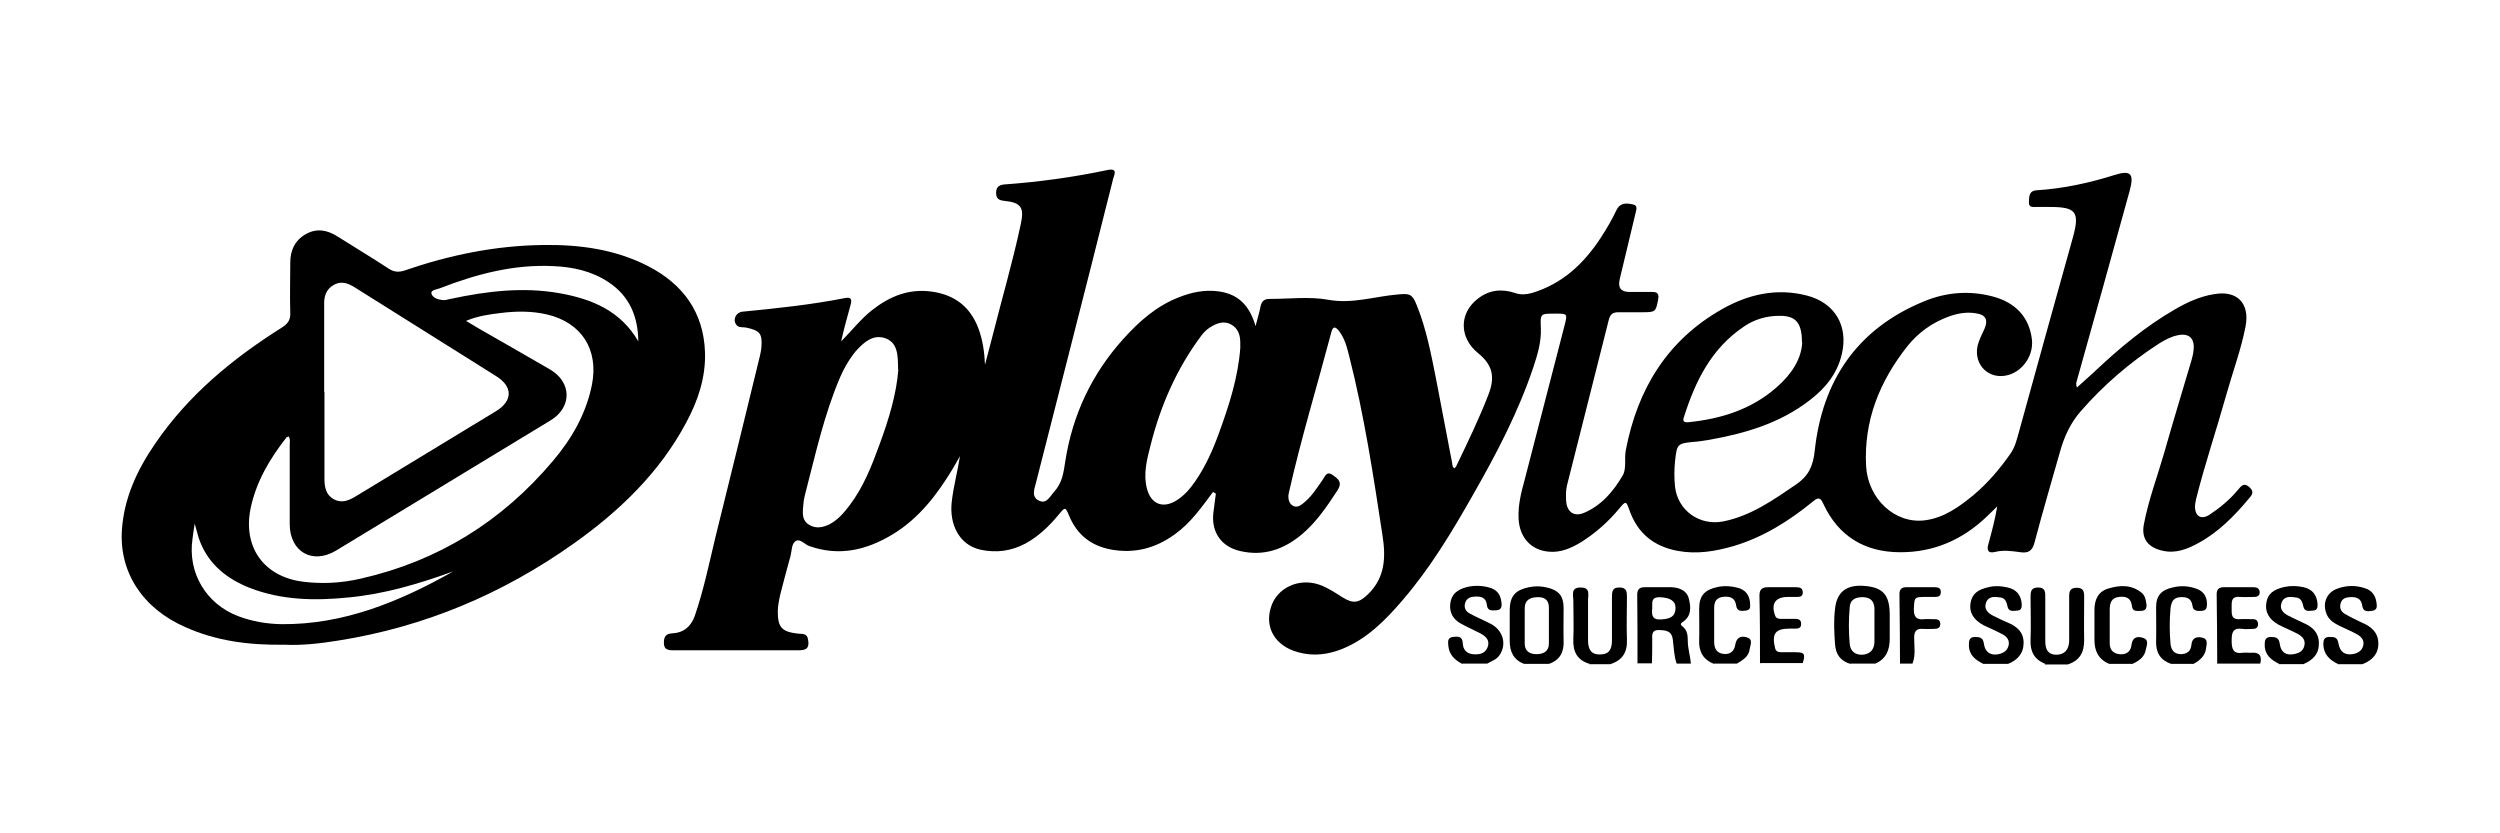
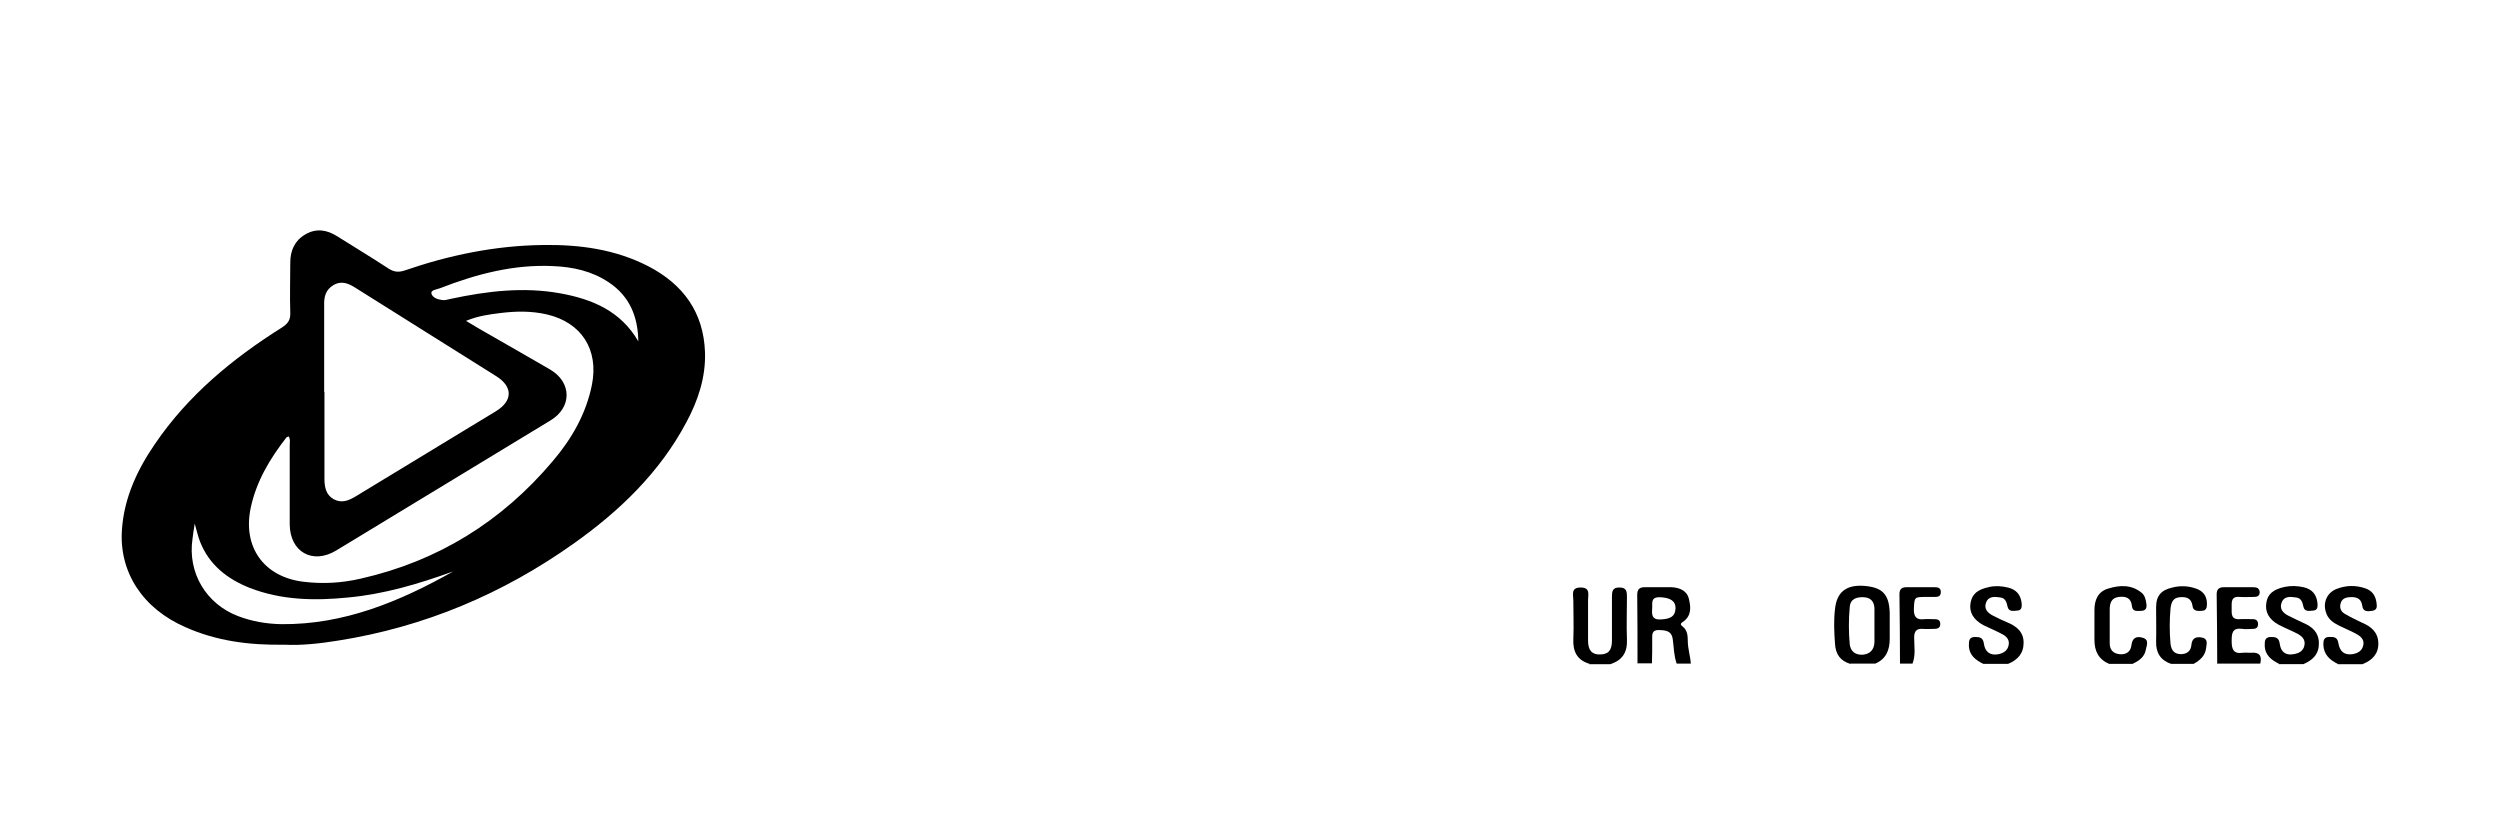
<svg xmlns="http://www.w3.org/2000/svg" id="Layer_1" data-name="Layer 1" width="90" height="30" viewBox="0 0 90 30">
  <defs>
    <style>
      .cls-1, .cls-2 {
        stroke-width: 0px;
      }

      .cls-2 {
        fill: none;
      }
    </style>
  </defs>
  <rect class="cls-2" width="90" height="30" />
  <g>
    <path class="cls-1" d="m58.95,23.9c0-.83,0-1.65-.01-2.48,0-.18.06-.28.26-.28.33,0,.66,0,.99,0,.28.02.54.12.61.42.07.29.1.59-.19.81-.07.05-.16.09-.04.18.17.13.19.32.19.52,0,.28.09.54.11.82h-.51c-.1-.28-.1-.58-.14-.87-.04-.32-.26-.33-.51-.34-.26,0-.23.19-.23.35,0,.28,0,.57-.01.85h-.51Zm.53-2.01c-.02.23-.02.43.31.41.37-.02.52-.12.53-.41,0-.26-.2-.38-.58-.39-.32,0-.25.21-.26.39Z" />
-     <path class="cls-1" d="m54.87,23.9c-.38-.14-.52-.44-.52-.82,0-.38,0-.76,0-1.14.01-.49.21-.7.69-.8.24-.05.46-.04.69.02.39.1.55.3.56.7,0,.4-.01.81,0,1.21.02.41-.14.7-.53.83h-.89Zm.02-1.4s0,0,0,0c0,.22,0,.44,0,.67,0,.27.18.38.42.38.24,0,.45-.09.45-.38,0-.43,0-.87,0-1.3,0-.29-.18-.39-.44-.37-.26.01-.43.12-.43.4,0,.2,0,.4,0,.6Z" />
    <path class="cls-1" d="m66.61,23.9c-.36-.11-.53-.35-.55-.73-.03-.41-.05-.83,0-1.24.06-.62.41-.88,1.03-.84.68.05.92.3.94.98,0,.31,0,.61,0,.92,0,.4-.12.73-.52.9h-.89Zm.87-1.37c0-.21,0-.42,0-.63-.01-.24-.13-.39-.39-.4-.26-.01-.48.06-.5.36-.04.44-.04.89,0,1.33.03.26.2.39.46.38.27-.02.42-.18.43-.45,0-.19,0-.38,0-.57Z" />
-     <path class="cls-1" d="m73.63,23.9c-.4-.16-.55-.45-.53-.87.02-.51,0-1.02,0-1.52,0-.19,0-.36.27-.36.28,0,.26.19.26.37,0,.52,0,1.04,0,1.56,0,.34.13.49.4.49.28,0,.45-.17.46-.49,0-.53,0-1.06,0-1.59,0-.19.02-.33.27-.33.25,0,.27.14.27.33,0,.52-.01,1.04,0,1.56,0,.44-.16.73-.59.87h-.83Z" />
    <path class="cls-1" d="m84.16,23.9c-.29-.14-.51-.34-.52-.7,0-.16.03-.27.22-.27.16,0,.28,0,.32.21.05.33.23.45.51.41.18-.03.33-.11.38-.29.06-.2-.05-.33-.21-.42-.21-.12-.44-.21-.66-.32-.22-.11-.4-.24-.47-.49-.11-.35.05-.7.39-.83.34-.13.68-.14,1.03-.02.24.08.36.25.4.49.02.14.05.29-.15.32-.16.02-.33.05-.36-.19-.04-.28-.24-.32-.47-.3-.15.01-.27.07-.31.23-.04.15.01.28.14.36.2.12.41.22.62.32.34.14.59.35.6.74.01.39-.22.62-.57.76h-.89Z" />
    <path class="cls-1" d="m57.23,23.9c-.45-.13-.61-.44-.59-.89.02-.47,0-.93,0-1.4,0-.19-.1-.46.26-.46.36,0,.27.25.27.45,0,.49,0,.97,0,1.46,0,.35.14.51.43.5.3,0,.43-.15.43-.5,0-.52,0-1.04,0-1.56,0-.2.01-.36.28-.35.25,0,.26.16.26.34,0,.51-.02,1.02,0,1.53.02.46-.16.75-.6.89h-.77Z" />
    <path class="cls-1" d="m71.4,23.9c-.28-.14-.51-.31-.52-.66,0-.16,0-.3.21-.31.18,0,.3.02.33.24.04.31.24.44.53.38.18-.04.32-.13.36-.32.04-.18-.06-.31-.21-.39-.22-.12-.46-.22-.69-.33-.37-.2-.53-.47-.47-.81.06-.32.25-.48.68-.57.23-.05.44-.03.66.02.31.07.47.27.5.57.01.13,0,.25-.15.26-.14.01-.32.06-.36-.15-.03-.15-.08-.3-.25-.32-.2-.03-.43-.06-.52.18-.09.23.06.38.26.48.16.08.32.16.49.23.34.14.6.34.6.74,0,.39-.22.62-.56.76h-.89Z" />
    <path class="cls-1" d="m82.05,23.9c-.28-.14-.51-.31-.52-.66,0-.16,0-.3.21-.31.18,0,.3.02.33.24.04.31.22.43.5.38.19-.03.35-.11.39-.32.04-.2-.08-.32-.24-.41-.23-.12-.46-.21-.69-.33-.35-.19-.5-.47-.44-.8.05-.31.25-.47.65-.56.24-.05.46-.04.69.01.31.07.47.27.5.58.01.13,0,.25-.15.26-.14.01-.32.06-.36-.15-.03-.15-.08-.3-.26-.32-.2-.03-.43-.06-.52.18-.09.23.05.38.25.48.17.08.34.17.52.25.33.14.56.34.57.72.01.4-.21.62-.56.77h-.89Z" />
-     <path class="cls-1" d="m52.64,23.9c-.27-.14-.47-.33-.5-.65-.01-.14-.04-.29.16-.32.17-.02.35-.04.36.23.01.21.12.36.35.39.22.02.44,0,.54-.24.1-.25-.05-.4-.26-.51-.23-.12-.46-.22-.68-.34-.29-.15-.44-.4-.4-.73.04-.33.23-.5.61-.6.27-.06.53-.05.79.02.27.07.41.25.44.52.02.14.02.29-.18.3-.15.01-.32.03-.34-.18-.03-.29-.22-.33-.46-.31-.17.01-.29.08-.33.25-.04.15.03.28.16.35.25.14.52.25.77.38.45.24.58.74.31,1.13-.11.16-.29.21-.44.3h-.89Z" />
-     <path class="cls-1" d="m61.7,23.9c-.38-.15-.55-.44-.53-.85.01-.38,0-.76,0-1.14,0-.47.2-.68.67-.78.25-.05.49-.03.72.03.26.07.41.24.44.52,0,.13.05.27-.14.3-.15.02-.33.05-.36-.19-.03-.21-.15-.31-.37-.31-.27,0-.42.11-.42.39,0,.41,0,.83,0,1.24,0,.23.09.4.33.43.24.03.39-.09.43-.33.04-.24.17-.33.4-.27.26.07.14.27.12.42-.03.28-.25.4-.46.53h-.83Z" />
    <path class="cls-1" d="m75.93,23.9c-.38-.16-.53-.46-.53-.86,0-.36,0-.72,0-1.08,0-.35.12-.66.49-.77.42-.13.84-.15,1.21.15.12.1.15.25.17.4.02.13-.01.24-.17.25-.14,0-.33.05-.35-.17-.03-.3-.22-.36-.47-.33-.27.03-.33.22-.33.46,0,.4,0,.81,0,1.21,0,.23.12.36.34.39.24.03.41-.08.44-.31.03-.28.18-.35.41-.28.24.07.14.27.11.43-.05.27-.25.4-.48.51h-.83Z" />
    <path class="cls-1" d="m78.16,23.9c-.38-.13-.55-.4-.54-.8.01-.41,0-.83,0-1.24,0-.42.19-.62.59-.71.28-.07.55-.06.82.03.26.08.41.25.42.53,0,.13,0,.27-.18.28-.15.01-.32.02-.34-.18-.04-.28-.22-.33-.46-.31-.24.02-.3.18-.33.39-.04.43-.04.87,0,1.3.03.23.14.35.36.36.22,0,.37-.1.39-.33.02-.24.16-.31.37-.27.24.04.18.23.16.38-.03.28-.22.44-.45.57h-.83Z" />
-     <path class="cls-1" d="m63.36,23.9c0-.82,0-1.63-.02-2.45,0-.21.07-.31.3-.31.34,0,.68,0,1.02,0,.12,0,.24.02.24.19,0,.15-.11.16-.22.16-.11,0-.21,0-.32,0-.44,0-.61.24-.46.66.04.12.13.13.23.13.17,0,.34,0,.51,0,.12,0,.21.05.2.19,0,.13-.09.16-.19.16-.07,0-.15,0-.22,0-.52,0-.65.18-.53.69.03.14.12.16.23.16.17,0,.34,0,.51,0,.32,0,.36.06.26.39h-1.53Z" />
+     <path class="cls-1" d="m63.36,23.9h-1.53Z" />
    <path class="cls-1" d="m79.82,23.9c0-.84-.01-1.67-.02-2.51,0-.17.08-.25.25-.25.36,0,.72,0,1.08,0,.12,0,.21.04.22.18,0,.14-.1.17-.21.17-.17,0-.34.01-.51,0-.32-.03-.29.19-.29.4,0,.2-.03.42.29.4.16-.01.32,0,.48,0,.11,0,.18.06.18.18,0,.12-.07.17-.18.17-.13,0-.26.02-.38,0-.36-.05-.39.14-.39.43,0,.29.05.48.4.43.09-.01.19,0,.29,0,.3-.03.41.1.34.39h-1.53Z" />
    <path class="cls-1" d="m68.4,23.9c0-.84-.01-1.67-.02-2.51,0-.18.08-.25.25-.25.34,0,.68,0,1.02,0,.11,0,.22.02.22.17,0,.17-.11.18-.23.18-.11,0-.21,0-.32,0-.4,0-.4.01-.42.41-.01.28.07.43.38.39.1-.01.21,0,.32,0,.12,0,.25,0,.25.17,0,.16-.11.18-.24.18-.13,0-.26.01-.38,0-.23-.02-.32.08-.32.31,0,.31.06.64-.06.94h-.45Z" />
-     <path class="cls-1" d="m43.67,17.71c-.42.56-.81,1.12-1.37,1.52-.7.51-1.46.71-2.32.55-.72-.14-1.21-.54-1.49-1.21-.14-.33-.14-.33-.38-.04-.34.41-.72.78-1.2,1.04-.51.27-1.04.34-1.61.22-.8-.18-1.12-.95-1.04-1.7.06-.56.21-1.1.3-1.67-.08.14-.16.28-.24.42-.57.95-1.23,1.82-2.19,2.4-.93.56-1.91.8-2.99.42-.17-.06-.33-.27-.48-.19-.17.09-.15.35-.2.54-.13.45-.24.9-.36,1.35-.05.21-.09.41-.1.63,0,.59.13.75.72.82.15.02.33-.03.37.21.05.29-.03.39-.33.39-1.51,0-3.02,0-4.53,0-.19,0-.33-.03-.33-.27,0-.22.07-.33.31-.34.4-.02.66-.24.8-.62.32-.93.52-1.9.75-2.86.54-2.17,1.07-4.34,1.6-6.52.02-.09.04-.19.05-.28.04-.52-.05-.62-.56-.73-.12-.02-.27.02-.35-.11-.13-.18,0-.44.23-.46,1.24-.12,2.47-.25,3.69-.49.24-.05.25.07.2.25-.12.43-.24.87-.34,1.31.38-.38.7-.8,1.12-1.13.64-.5,1.33-.78,2.16-.66.83.12,1.38.56,1.67,1.34.15.41.21.84.23,1.29.09-.34.18-.69.27-1.03.34-1.35.73-2.68,1.02-4.04.13-.6,0-.77-.6-.83-.19-.02-.29-.08-.29-.29,0-.2.1-.28.29-.3,1.25-.09,2.49-.26,3.72-.52.4-.08.23.19.2.33-.53,2.11-1.06,4.21-1.6,6.32-.39,1.53-.78,3.06-1.17,4.59-.06.24-.19.54.12.67.27.12.39-.18.54-.34.28-.31.33-.68.39-1.08.26-1.68.96-3.16,2.1-4.42.56-.62,1.18-1.17,1.97-1.48.47-.19.95-.29,1.46-.22.71.1,1.11.52,1.32,1.25.07-.28.14-.49.18-.71.04-.2.15-.28.36-.27.69,0,1.4-.09,2.07.03.87.16,1.68-.12,2.51-.19.43-.04.52-.02.68.38.35.86.52,1.77.7,2.67.2,1.01.38,2.02.58,3.03.01.06,0,.13.08.18.02-.03.06-.05.07-.09.41-.85.82-1.7,1.16-2.58.23-.6.16-1.04-.37-1.47-.71-.57-.69-1.47,0-1.98.4-.31.86-.35,1.33-.19.21.07.39.05.59,0,1.11-.33,1.89-1.07,2.5-2.01.2-.31.39-.63.55-.97.14-.29.37-.26.6-.21.19.04.11.2.09.31-.19.79-.38,1.59-.57,2.38q-.11.46.35.46c.27,0,.53,0,.8,0,.23-.01.27.09.23.29-.08.42-.1.44-.54.44-.3,0-.6,0-.89,0-.19,0-.29.07-.34.26-.5,1.99-1.01,3.99-1.51,5.98-.04.17-.04.36-.03.54.02.4.28.6.65.44.63-.27,1.06-.78,1.39-1.35.14-.24.05-.61.11-.91.42-2.19,1.49-3.96,3.48-5.08.94-.53,1.96-.76,3.04-.48,1,.26,1.49,1.08,1.26,2.09-.16.71-.59,1.24-1.15,1.67-1.08.84-2.35,1.21-3.67,1.44-.15.02-.29.05-.44.06-.67.06-.68.06-.75.72-.03.29-.03.6,0,.89.09.86.88,1.43,1.74,1.26.99-.2,1.8-.77,2.62-1.33.44-.3.61-.65.67-1.21.27-2.52,1.52-4.39,3.93-5.38.79-.33,1.63-.4,2.47-.18.84.22,1.33.76,1.42,1.56.06.56-.32,1.12-.85,1.27-.68.19-1.25-.35-1.11-1.04.05-.22.16-.42.25-.62.14-.32.05-.51-.3-.56-.33-.06-.66,0-.97.11-.61.22-1.11.58-1.51,1.08-1,1.27-1.57,2.68-1.48,4.32.07,1.17,1.04,2.08,2.12,1.94.69-.09,1.24-.49,1.76-.92.51-.43.93-.93,1.31-1.47.18-.25.24-.54.32-.82.64-2.32,1.28-4.64,1.93-6.96.26-.93.12-1.11-.82-1.11-.16,0-.32,0-.48,0-.12,0-.29.03-.28-.17.01-.18-.01-.41.27-.43.96-.06,1.89-.26,2.81-.55.6-.19.71-.04.55.56-.63,2.28-1.26,4.56-1.9,6.83-.02.07-.05.14,0,.26.22-.2.42-.38.62-.56.9-.85,1.84-1.64,2.92-2.26.43-.25.89-.46,1.39-.54.83-.15,1.3.32,1.14,1.16-.16.83-.46,1.63-.69,2.45-.35,1.25-.77,2.49-1.09,3.76-.02.09-.04.19-.04.28,0,.35.23.48.52.29.38-.25.73-.54,1.03-.9.11-.14.22-.27.41-.09.19.17.09.28-.03.42-.52.62-1.09,1.2-1.81,1.59-.4.22-.83.39-1.31.27-.51-.12-.75-.44-.65-.95.17-.89.49-1.73.74-2.6.31-1.1.65-2.2.97-3.29.04-.13.07-.27.08-.4.04-.41-.18-.6-.58-.51-.24.05-.46.17-.67.3-1.05.68-1.99,1.49-2.81,2.43-.37.42-.6.92-.75,1.46-.31,1.09-.63,2.18-.92,3.28-.08.29-.22.38-.5.34-.3-.04-.61-.09-.92-.01-.26.06-.3-.07-.24-.28.12-.44.24-.88.32-1.36-.12.12-.24.23-.36.35-.88.85-1.93,1.31-3.16,1.3-1.26-.01-2.2-.58-2.74-1.74-.1-.22-.17-.26-.37-.09-.86.7-1.79,1.29-2.87,1.61-.66.19-1.32.3-2.01.17-.86-.16-1.44-.64-1.73-1.46-.12-.34-.13-.35-.37-.06-.39.47-.84.87-1.36,1.2-.36.22-.74.39-1.17.35-.64-.05-1.05-.51-1.09-1.16-.03-.5.09-.97.22-1.44.48-1.86.96-3.72,1.44-5.57.1-.39.09-.4-.3-.4-.02,0-.04,0-.06,0-.53,0-.52,0-.5.53.02.48-.12.95-.27,1.4-.54,1.61-1.32,3.1-2.16,4.57-.76,1.34-1.55,2.66-2.56,3.83-.61.71-1.27,1.38-2.16,1.74-.52.21-1.05.27-1.59.12-.81-.22-1.21-.87-.98-1.61.21-.71,1.01-1.08,1.75-.82.31.11.57.29.84.46.39.24.59.19.92-.13.61-.6.63-1.33.51-2.1-.33-2.17-.66-4.34-1.2-6.46-.08-.32-.16-.64-.37-.91-.11-.14-.21-.19-.27.04-.51,1.93-1.09,3.83-1.53,5.78,0,.04-.02.08-.02.12,0,.14.03.28.17.36.13.07.25,0,.35-.08.3-.23.5-.55.71-.85.09-.12.14-.35.38-.17.2.14.34.26.16.54-.38.58-.76,1.15-1.3,1.6-.64.53-1.36.78-2.19.59-.69-.15-1.06-.68-.98-1.38.03-.23.06-.46.09-.69Zm-11.34-4.42c0-.52-.02-.95-.45-1.11-.45-.16-.78.14-1.07.46-.03.03-.05.07-.08.1-.2.26-.36.55-.49.85-.58,1.36-.89,2.8-1.26,4.22-.04.15-.06.31-.07.47-.02.24-.02.48.23.62.24.14.49.09.73-.03.3-.16.51-.41.71-.67.5-.66.8-1.42,1.08-2.19.34-.92.62-1.85.68-2.72Zm12.32-.74c0-.07,0-.15,0-.22,0-.27-.08-.51-.33-.65-.26-.14-.51-.05-.75.1-.13.08-.23.18-.32.3-.89,1.19-1.47,2.52-1.83,3.95-.13.51-.27,1.03-.13,1.56.14.54.55.73,1.04.44.3-.18.52-.44.71-.72.37-.54.63-1.13.85-1.74.36-.99.68-1.98.76-3.04Zm20.22-.23c0-.71-.23-.96-.82-.95-.46,0-.89.13-1.26.38-1.18.79-1.76,1.97-2.17,3.27-.05.15,0,.19.16.18,1.18-.12,2.27-.46,3.17-1.25.53-.46.9-1.01.93-1.62Z" />
    <path class="cls-1" d="m10.24,23.21c-1.3.02-2.46-.14-3.56-.63-1.54-.67-2.4-1.98-2.29-3.52.08-1.14.55-2.15,1.19-3.08,1.19-1.75,2.79-3.07,4.57-4.19.22-.14.31-.28.3-.53-.02-.6,0-1.21,0-1.81,0-.43.16-.79.54-1.01.39-.23.77-.17,1.14.06.62.39,1.25.77,1.86,1.17.19.12.35.14.57.07,1.62-.56,3.28-.9,4.99-.92,1.3-.02,2.59.15,3.78.76,1.26.65,2,1.66,2.05,3.1.03.9-.25,1.74-.67,2.52-.96,1.81-2.41,3.2-4.06,4.37-2.55,1.81-5.37,3-8.47,3.49-.67.11-1.35.18-1.92.15Zm1.44-9.1h0c0,1.04,0,2.08,0,3.12,0,.3.05.58.33.74.29.16.55.05.81-.11,1.68-1.02,3.36-2.04,5.04-3.06.6-.37.61-.88,0-1.26-1.68-1.06-3.37-2.11-5.05-3.17-.25-.16-.5-.28-.8-.11-.29.17-.35.43-.34.73,0,1.04,0,2.08,0,3.12Zm5.11-2.55c.19.11.33.2.47.28.85.49,1.7.97,2.54,1.46.79.46.8,1.37.01,1.84-2.57,1.56-5.14,3.12-7.71,4.68-.85.51-1.66.05-1.67-.94,0-.95,0-1.91,0-2.86,0-.1.03-.21-.04-.31-.03.02-.06.02-.08.04-.6.77-1.09,1.59-1.29,2.56-.28,1.39.48,2.45,1.88,2.63.71.09,1.4.05,2.09-.11,2.78-.63,5.08-2.06,6.91-4.23.68-.8,1.2-1.7,1.41-2.75.25-1.27-.38-2.24-1.62-2.53-.56-.13-1.12-.12-1.68-.05-.4.05-.79.1-1.23.28Zm-.5,9.02c-1.22.44-2.46.81-3.76.93-1.2.12-2.4.1-3.55-.35-.8-.32-1.44-.82-1.77-1.64-.08-.19-.12-.4-.2-.67-.04.23-.06.39-.08.55-.18,1.22.49,2.34,1.64,2.78.5.19,1.02.28,1.56.29,2.25.02,4.25-.81,6.17-1.89Zm6.69-8.28c-.01-.88-.3-1.63-1.07-2.14-.6-.4-1.28-.55-1.99-.58-1.43-.07-2.78.29-4.09.8-.11.04-.32.06-.3.18.03.15.22.22.38.24.1.02.21-.02.31-.04,1.31-.28,2.62-.44,3.95-.2,1.16.21,2.18.64,2.81,1.73Z" />
  </g>
</svg>